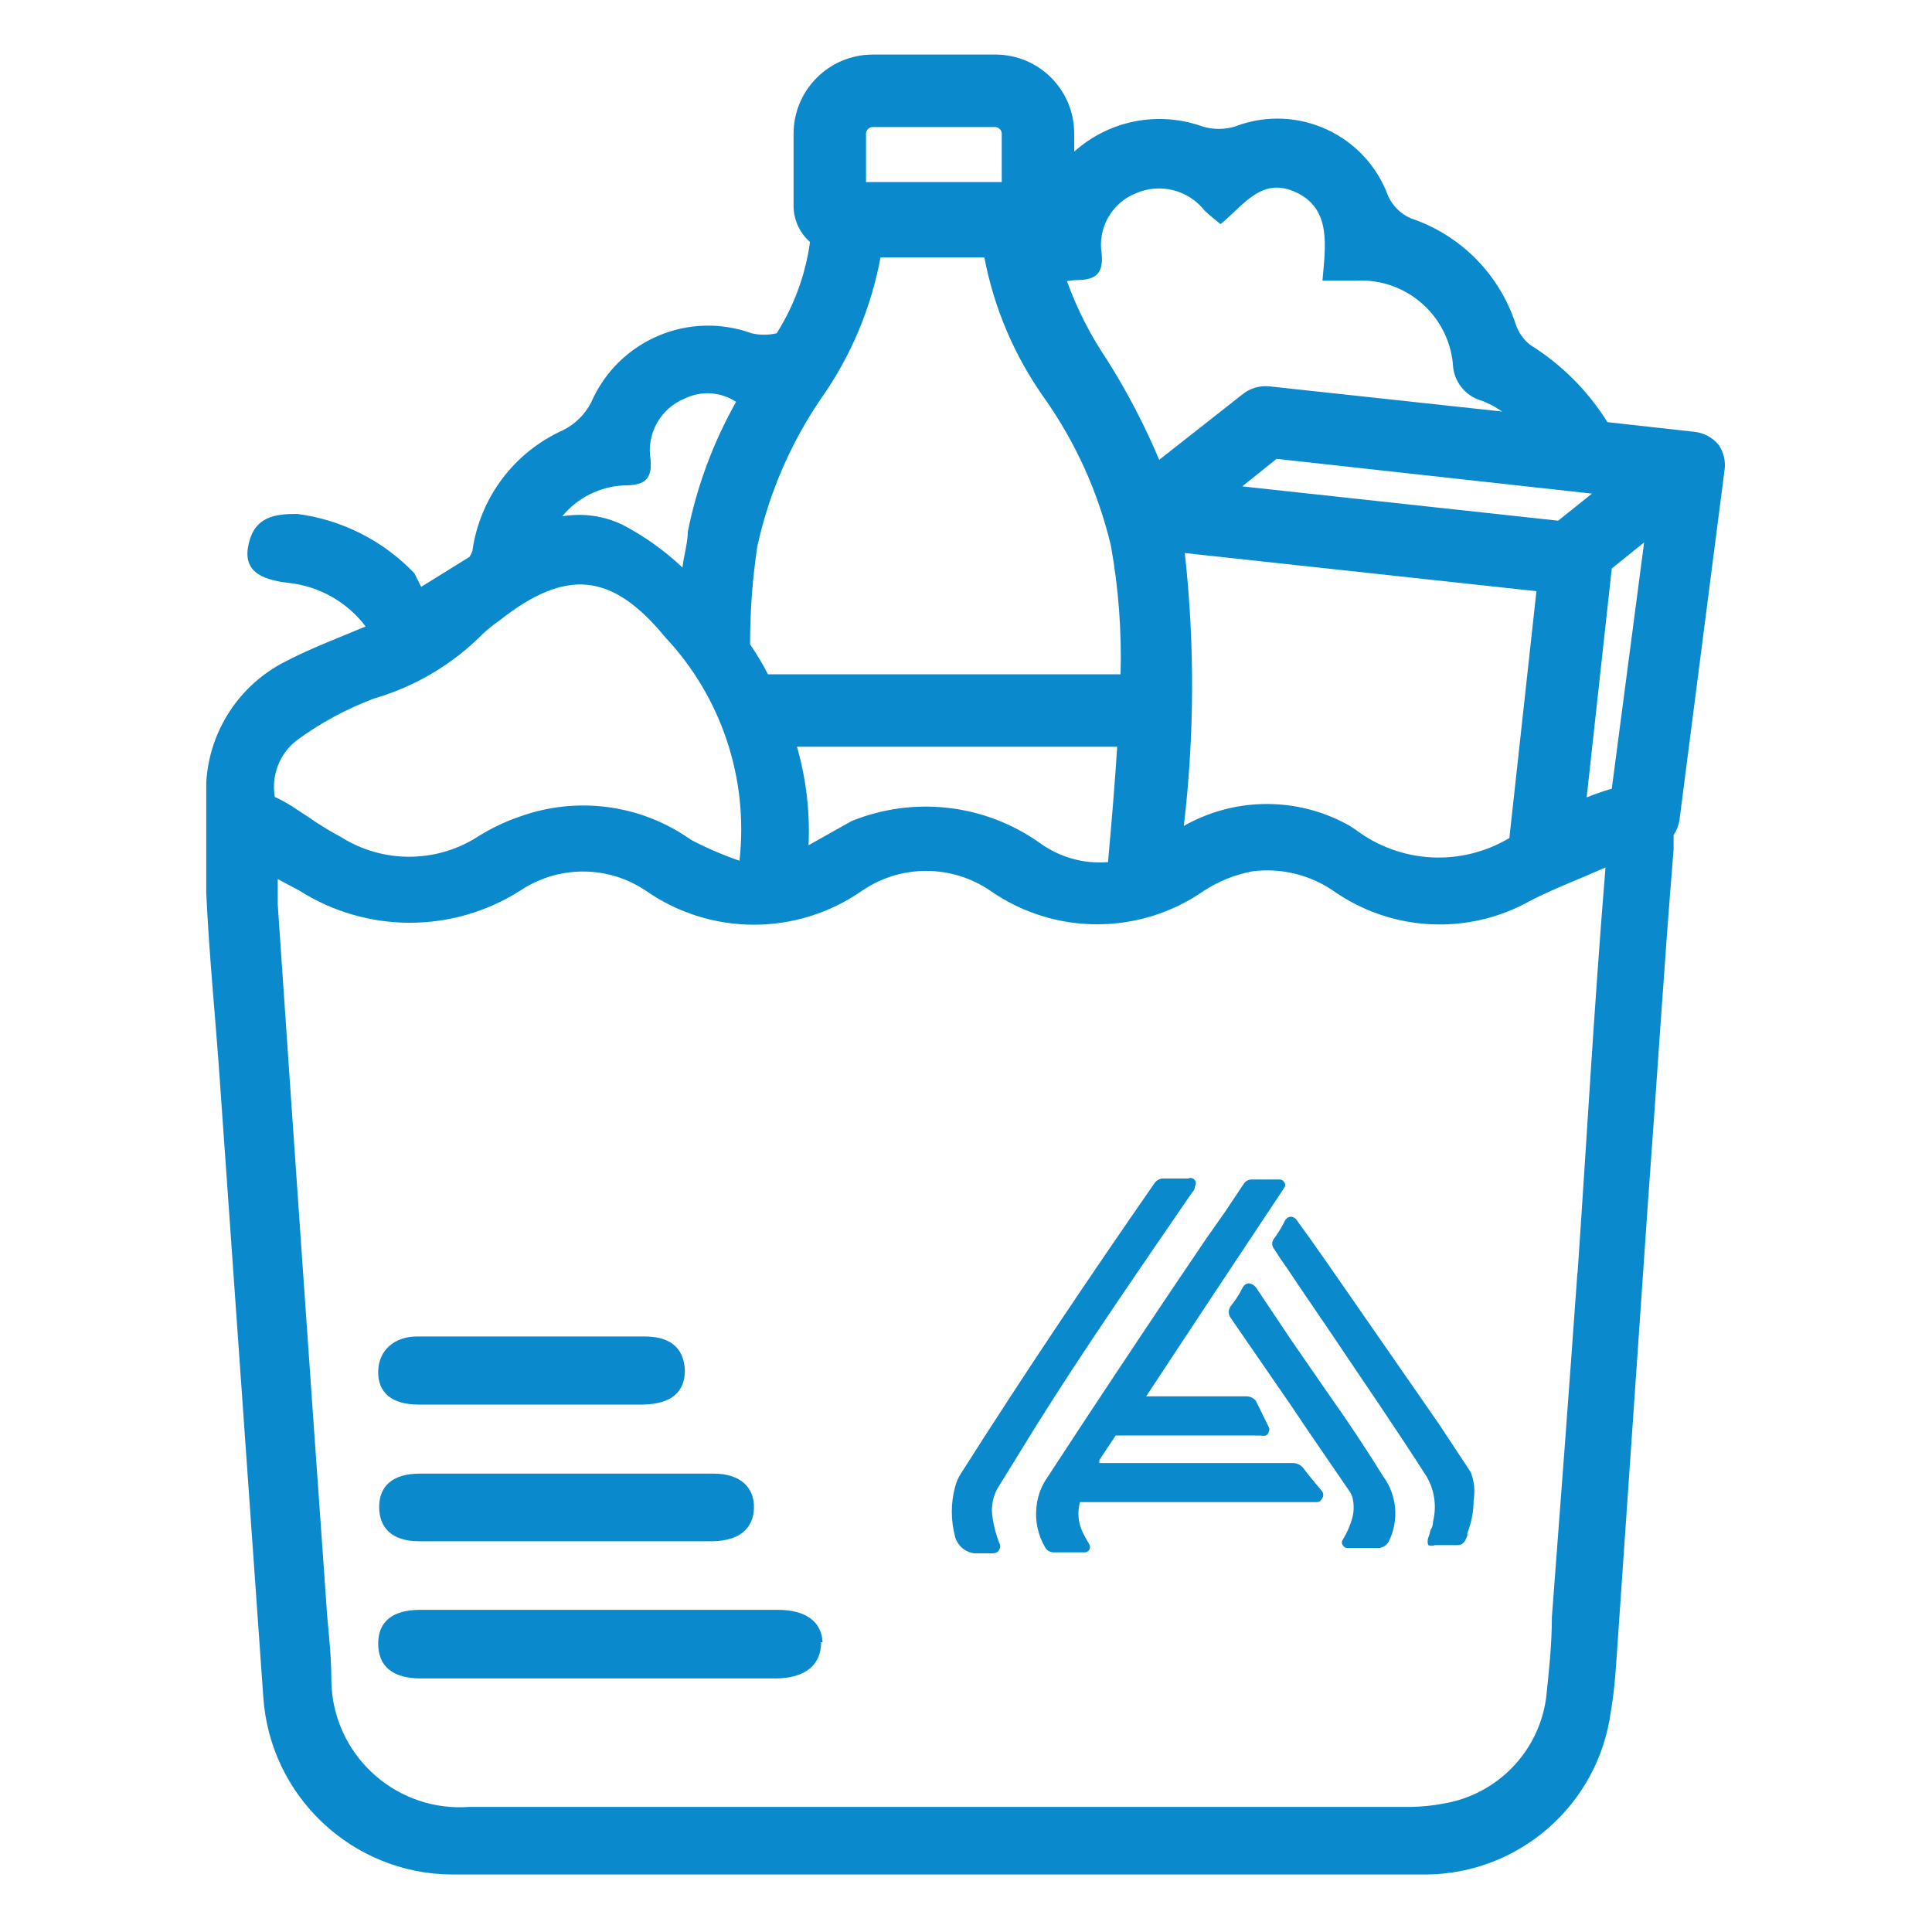
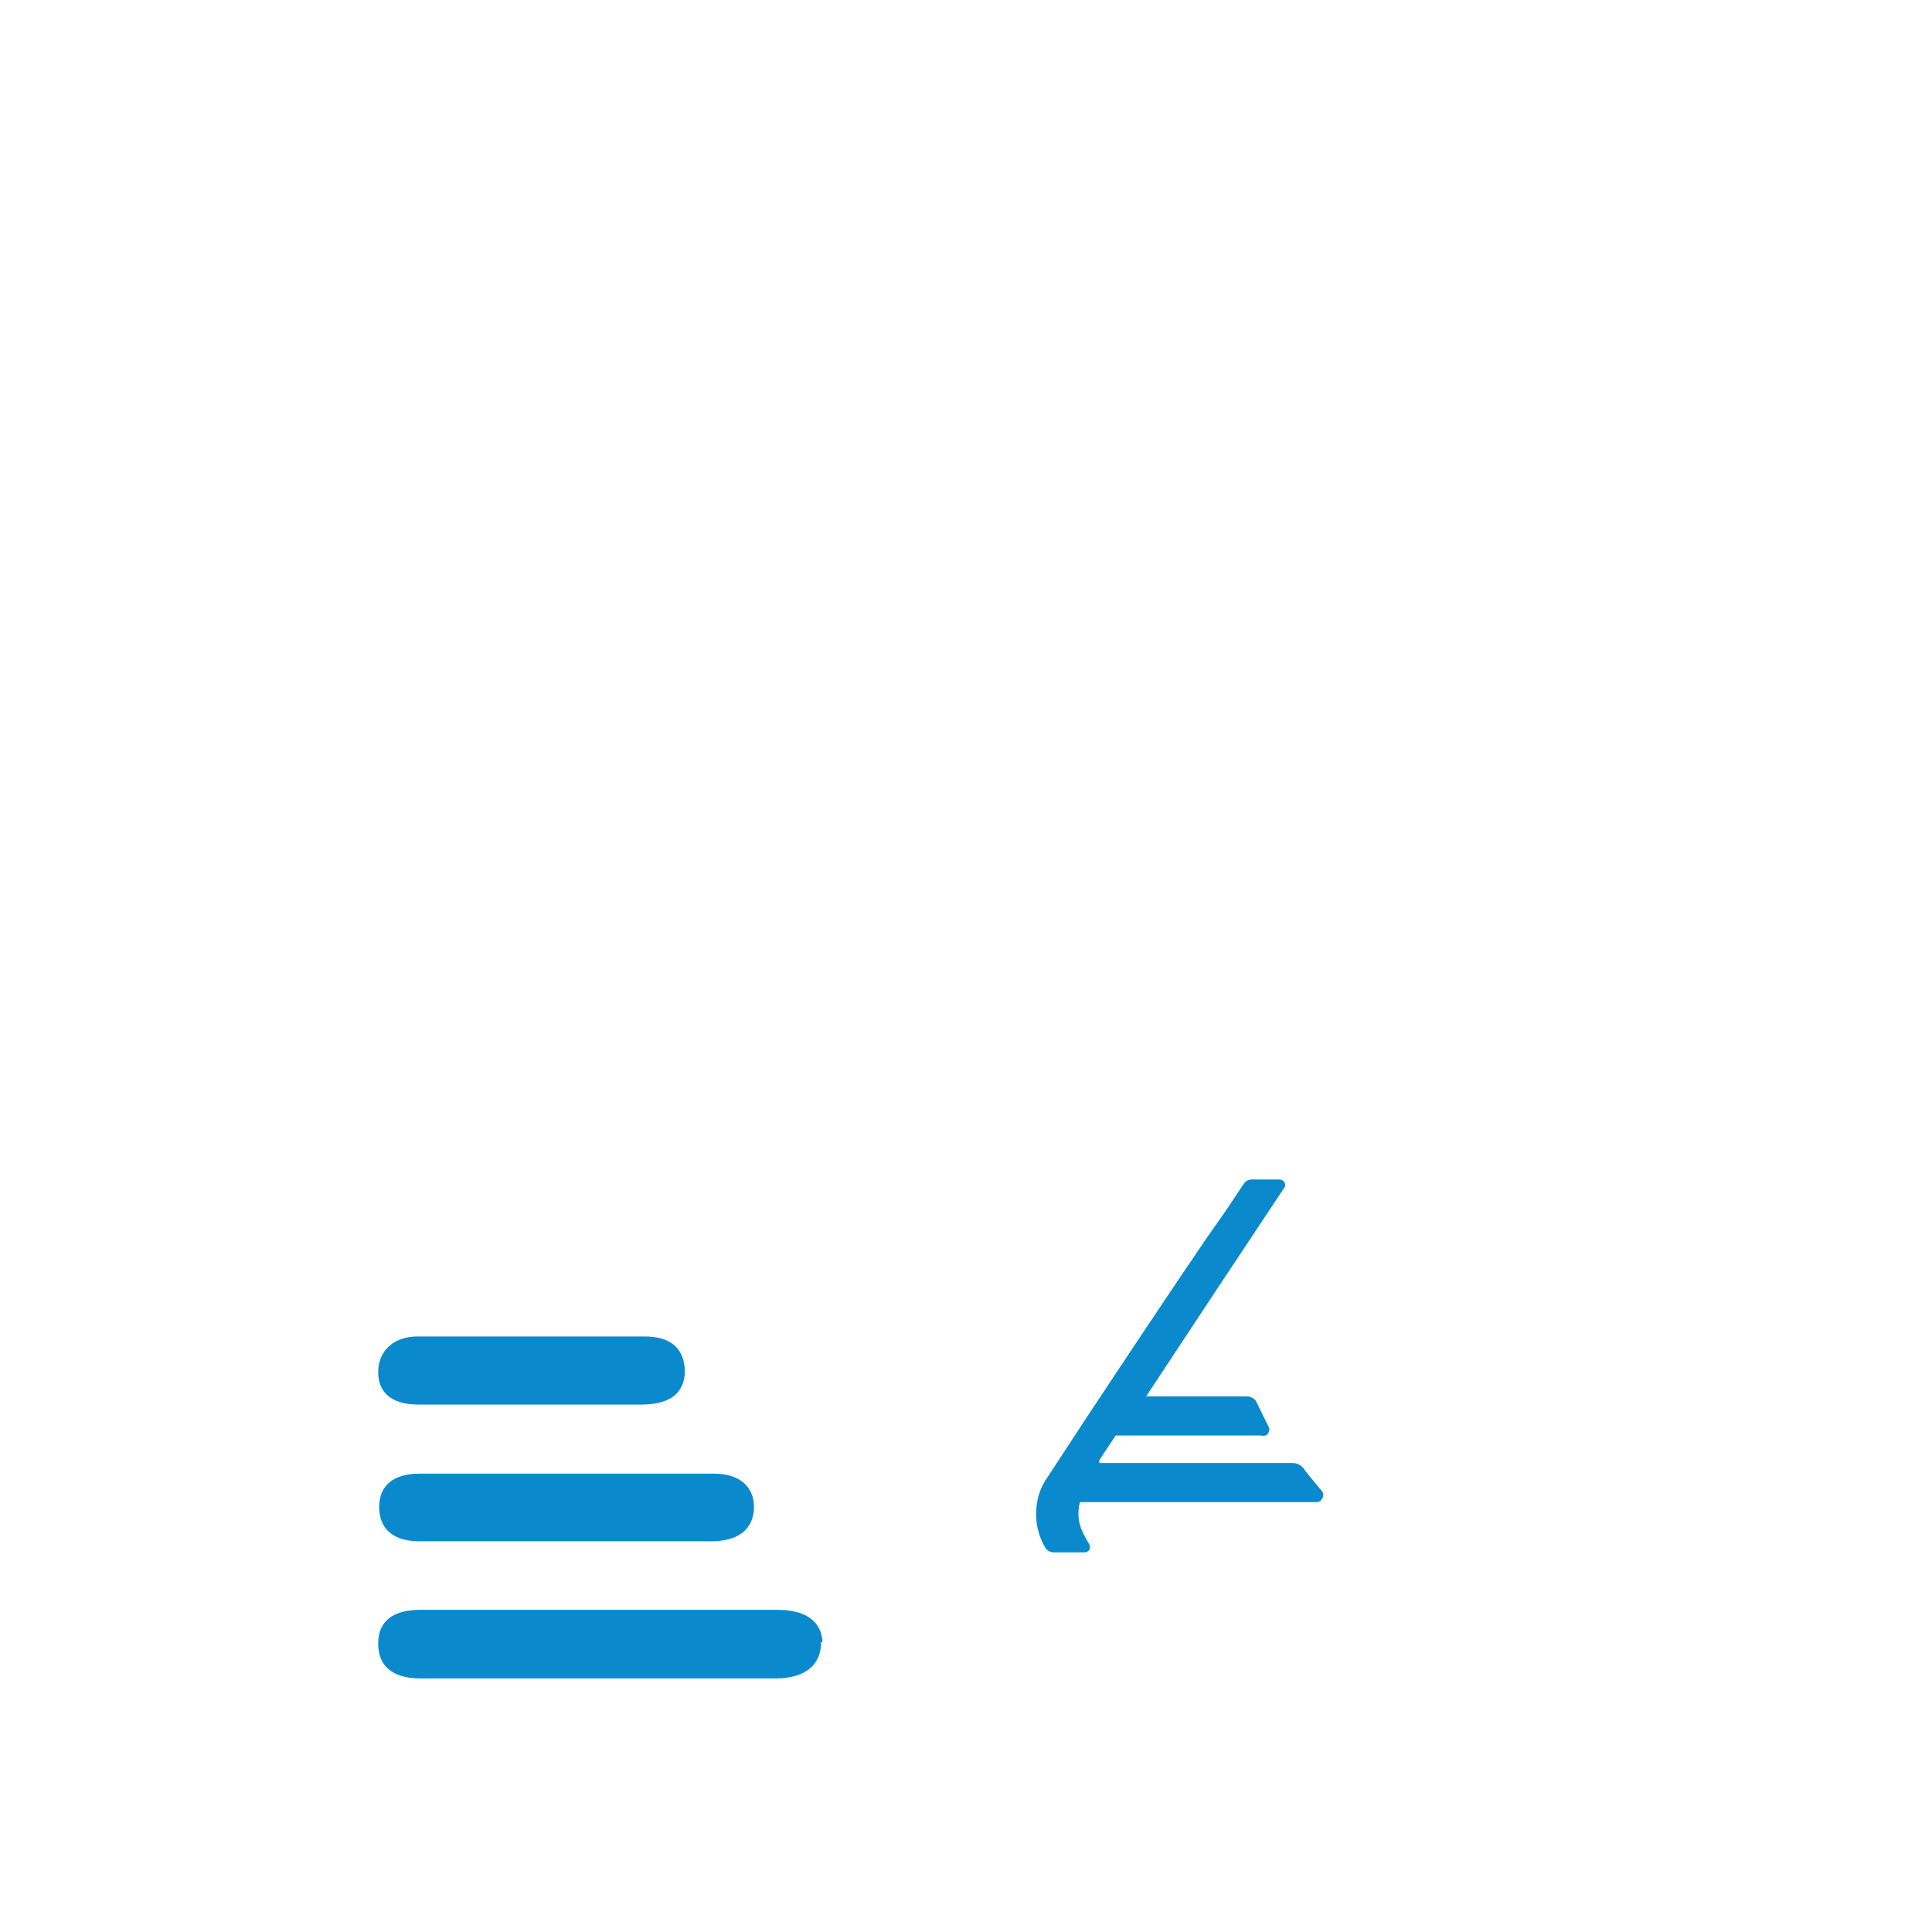
<svg xmlns="http://www.w3.org/2000/svg" viewBox="0 0 40 40" id="Ebene_1" overflow="hidden">
  <defs />
  <path d="M17 34C17 34.46 16.69 34.74 16.08 34.75L8.71 34.75C8.12 34.75 7.83 34.49 7.83 34.03 7.83 33.57 8.13 33.33 8.7 33.33L16.1 33.33C16.68 33.33 17.01 33.57 17.03 34" fill="#0A8ACD" />
  <path d="M14.78 30.51C15.32 30.51 15.62 30.79 15.61 31.22 15.6 31.65 15.3 31.9 14.76 31.91L11.67 31.91C10.67 31.91 9.67 31.91 8.67 31.91 8.13 31.91 7.85 31.64 7.85 31.2 7.85 30.76 8.14 30.51 8.69 30.51L14.81 30.51" fill="#0A8ACD" />
  <path d="M14.18 28.37C14.18 28.83 13.89 29.07 13.31 29.08 12.54 29.08 11.78 29.08 11.01 29.08 10.24 29.08 9.44 29.08 8.66 29.08 8.11 29.08 7.82 28.83 7.83 28.39 7.84 27.95 8.17 27.67 8.64 27.67 10.21 27.67 11.77 27.67 13.34 27.67 13.81 27.67 14.16 27.85 14.18 28.38" fill="#0A8ACD" />
  <path d="M27.36 30.86 27.21 30.68C27.13 30.58 27.05 30.49 26.98 30.39 26.925 30.326 26.844 30.29 26.76 30.29L22.76 30.29 22.76 30.23 23.1 29.72C23.1 29.72 23.1 29.72 23.1 29.72L23.1 29.72C23.1 29.72 23.1 29.72 23.1 29.72 23.1 29.72 23.1 29.72 23.17 29.72L26.09 29.72C26.13 29.728 26.17 29.728 26.21 29.72 26.241 29.703 26.263 29.674 26.27 29.64 26.284 29.612 26.284 29.578 26.27 29.55L26 29 26 29C25.951 28.941 25.877 28.908 25.8 28.91L23.73 28.91 25.09 26.85 26.59 24.59C26.615 24.558 26.615 24.512 26.59 24.48 26.571 24.442 26.532 24.419 26.49 24.42L25.93 24.42C25.858 24.415 25.789 24.45 25.75 24.51L25.75 24.51 25.37 25.08 24.97 25.65C24.12 26.9 23.27 28.18 22.45 29.42L21.69 30.58C21.562 30.76 21.482 30.97 21.46 31.19 21.425 31.485 21.489 31.784 21.64 32.04 21.677 32.104 21.746 32.142 21.82 32.14L22.46 32.14C22.521 32.139 22.569 32.089 22.568 32.028 22.567 32.007 22.561 31.987 22.55 31.97 22.5 31.88 22.45 31.8 22.41 31.71 22.321 31.519 22.303 31.303 22.36 31.1L27.27 31.1C27.314 31.097 27.352 31.07 27.37 31.03 27.409 30.979 27.405 30.906 27.36 30.86Z" fill="#0A8ACD" />
-   <path d="M24.6 24.4 24.1 24.4C24.02 24.394 23.944 24.433 23.9 24.5 22.56 26.43 21.2 28.45 19.9 30.5 19.839 30.591 19.795 30.693 19.77 30.8 19.685 31.128 19.685 31.472 19.77 31.8 19.816 31.995 19.98 32.14 20.18 32.16L20.56 32.16C20.56 32.16 20.66 32.16 20.69 32.08 20.715 32.04 20.715 31.99 20.69 31.95 20.623 31.779 20.576 31.602 20.55 31.42 20.514 31.214 20.55 31.003 20.65 30.82L21.44 29.54C22.44 27.94 23.51 26.4 24.68 24.69L24.68 24.69C24.717 24.657 24.739 24.61 24.74 24.56 24.774 24.51 24.761 24.441 24.71 24.407 24.677 24.385 24.635 24.383 24.6 24.4Z" fill="#0A8ACD" />
-   <path d="M30.45 30.48 29.79 29.48 28 26.9C27.63 26.37 27.25 25.81 26.86 25.28 26.834 25.23 26.785 25.197 26.73 25.19 26.64 25.19 26.6 25.27 26.57 25.34 26.513 25.444 26.45 25.544 26.38 25.64 26.326 25.703 26.326 25.797 26.38 25.86L26.51 26.06 26.65 26.26C26.94 26.7 27.24 27.13 27.53 27.56 28.2 28.56 28.89 29.56 29.53 30.56 29.699 30.843 29.749 31.18 29.67 31.5 29.67 31.5 29.67 31.61 29.62 31.67 29.607 31.728 29.59 31.784 29.57 31.84L29.57 31.84C29.553 31.889 29.553 31.941 29.57 31.99 29.615 32.009 29.665 32.009 29.71 31.99L30.18 31.99C30.31 31.99 30.35 31.87 30.38 31.79L30.38 31.74C30.465 31.523 30.51 31.293 30.51 31.06 30.543 30.865 30.522 30.664 30.45 30.48Z" fill="#0A8ACD" />
-   <path d="M28.64 30.57C28.31 30.04 27.95 29.49 27.49 28.84L26.73 27.74 26 26.65C25.966 26.606 25.916 26.577 25.86 26.57 25.77 26.57 25.73 26.64 25.68 26.75L25.68 26.75C25.624 26.848 25.56 26.942 25.49 27.03 25.424 27.108 25.424 27.222 25.49 27.3L26.73 29.1C27.13 29.7 27.54 30.29 27.95 30.89 27.971 30.924 27.988 30.961 28 31 28.035 31.138 28.035 31.282 28 31.42 27.955 31.582 27.888 31.737 27.8 31.88 27.775 31.912 27.775 31.958 27.8 31.99 27.819 32.028 27.858 32.051 27.9 32.05L28.53 32.05C28.63 32.05 28.72 31.991 28.76 31.9 28.968 31.468 28.922 30.957 28.64 30.57Z" fill="#0A8ACD" />
-   <path d="M35.59 9.22C35.465 9.062 35.281 8.961 35.08 8.94L33.28 8.74C32.876 8.091 32.329 7.544 31.68 7.14 31.54 7.029 31.436 6.88 31.38 6.71 31.044 5.678 30.239 4.865 29.21 4.52 29.002 4.43 28.835 4.266 28.74 4.06 28.278 2.794 26.877 2.142 25.611 2.604 25.598 2.61 25.584 2.615 25.57 2.62 25.351 2.685 25.119 2.685 24.9 2.62 23.985 2.29 22.963 2.49 22.24 3.14L22.24 2.77C22.245 1.87 21.52 1.136 20.62 1.13 20.613 1.13 20.607 1.13 20.6 1.13L18.07 1.13C17.164 1.13 16.43 1.864 16.43 2.77L16.43 4.23C16.422 4.528 16.546 4.814 16.77 5.01 16.678 5.682 16.443 6.327 16.08 6.9 15.909 6.94 15.731 6.94 15.56 6.9 14.249 6.425 12.796 7.052 12.24 8.33 12.111 8.582 11.904 8.785 11.65 8.91 10.639 9.367 9.932 10.311 9.78 11.41 9.764 11.452 9.744 11.492 9.72 11.53L8.72 12.15 8.58 11.87C7.935 11.193 7.077 10.759 6.15 10.64 5.68 10.64 5.28 10.7 5.15 11.25 5.02 11.8 5.36 12 5.99 12.07 6.618 12.141 7.189 12.467 7.57 12.97 7 13.21 6.44 13.42 5.92 13.69 4.961 14.171 4.331 15.128 4.27 16.2 4.27 16.4 4.27 16.61 4.27 16.81L4.27 16.81 4.27 16.81 4.27 16.81C4.27 17.37 4.27 17.94 4.27 18.49 4.33 19.78 4.46 21.06 4.55 22.35L5.45 35.12C5.581 37.182 7.283 38.793 9.35 38.81 16.07 38.81 22.793 38.81 29.52 38.81 31.458 38.797 33.091 37.361 33.35 35.44 33.44 34.93 33.46 34.44 33.5 33.88 33.707 30.893 33.913 27.893 34.12 24.88 34.3 22.45 34.45 20.02 34.65 17.59 34.65 17.49 34.65 17.39 34.65 17.29 34.71 17.199 34.751 17.097 34.77 16.99L35.71 9.69C35.723 9.524 35.681 9.359 35.59 9.22ZM32.96 10.22 32.26 10.78 25.72 10.07 26.43 9.5ZM24.53 11.45 31.81 12.24 31.25 17.35C30.254 17.946 28.997 17.879 28.07 17.18 27.978 17.116 27.881 17.059 27.78 17.01 26.743 16.494 25.517 16.528 24.51 17.1 24.731 15.224 24.738 13.328 24.53 11.45ZM22.25 5.8C22.63 5.8 22.85 5.72 22.81 5.26 22.72 4.725 23.016 4.2 23.52 4 24.02 3.784 24.603 3.931 24.94 4.36 25.03 4.45 25.14 4.53 25.27 4.64 25.76 4.24 26.13 3.64 26.85 3.99 27.57 4.34 27.44 5.1 27.38 5.81L28.08 5.81C29.099 5.757 29.98 6.514 30.08 7.53 30.09 7.894 30.338 8.207 30.69 8.3 30.835 8.357 30.972 8.431 31.1 8.52L26.29 8C26.09 7.977 25.888 8.034 25.73 8.16L24 9.52C23.698 8.802 23.336 8.109 22.92 7.45 22.577 6.943 22.298 6.396 22.09 5.82ZM16.5 15.46 23.13 15.46C23.08 16.26 23.01 17.07 22.94 17.85 22.43 17.891 21.922 17.745 21.51 17.44 20.375 16.644 18.914 16.478 17.63 17L16.74 17.5C16.772 16.811 16.691 16.122 16.5 15.46ZM17.93 2.77C17.93 2.693 17.993 2.63 18.07 2.63L20.6 2.63C20.677 2.63 20.74 2.693 20.74 2.77L20.74 3.77 17.93 3.77ZM15.68 11.31C15.92 10.215 16.368 9.176 17 8.25 17.616 7.377 18.035 6.381 18.23 5.33L20.38 5.33C20.58 6.378 21.003 7.37 21.62 8.24 22.272 9.162 22.74 10.201 23 11.3 23.158 12.178 23.225 13.069 23.2 13.96L15.9 13.96C15.79 13.746 15.666 13.539 15.53 13.34L15.53 13.27C15.532 12.614 15.582 11.959 15.68 11.31ZM12.91 10.05C13.29 10.05 13.51 9.97 13.47 9.52 13.379 8.982 13.674 8.454 14.18 8.25 14.521 8.084 14.924 8.111 15.24 8.32 14.767 9.158 14.429 10.066 14.24 11.01 14.24 11.23 14.16 11.49 14.13 11.75 13.757 11.397 13.336 11.097 12.88 10.86 12.494 10.677 12.061 10.618 11.64 10.69 11.954 10.307 12.415 10.075 12.91 10.05ZM6.14 15.33C6.634 14.967 7.176 14.674 7.75 14.46 8.602 14.212 9.376 13.751 10 13.12 10.11 13.018 10.227 12.925 10.35 12.84 11.71 11.77 12.66 11.84 13.77 13.19 14.938 14.432 15.501 16.125 15.31 17.82L15.31 17.82C14.966 17.702 14.632 17.558 14.31 17.39 13.284 16.661 11.966 16.478 10.78 16.9 10.464 17.006 10.161 17.151 9.88 17.33 9.019 17.874 7.921 17.874 7.06 17.33 6.828 17.207 6.605 17.07 6.39 16.92L6.07 16.71C5.949 16.63 5.822 16.56 5.69 16.5 5.613 16.057 5.786 15.607 6.14 15.33ZM32.66 26.33C32.49 28.72 32.31 31.11 32.13 33.48 32.13 34.04 32.07 34.6 32.01 35.16 31.855 36.272 30.997 37.154 29.89 37.34 29.669 37.383 29.445 37.406 29.22 37.41L9.72 37.41C8.255 37.52 6.978 36.422 6.867 34.958 6.862 34.885 6.86 34.813 6.86 34.74 6.86 34.19 6.78 33.66 6.75 33.11 6.41 28.323 6.077 23.527 5.75 18.72 5.75 18.57 5.75 18.42 5.75 18.2L6.2 18.44C7.594 19.326 9.376 19.326 10.77 18.44 11.556 17.912 12.584 17.912 13.37 18.44 14.715 19.38 16.505 19.38 17.85 18.44 18.649 17.895 19.701 17.895 20.5 18.44 21.831 19.369 23.599 19.369 24.93 18.44 25.234 18.242 25.574 18.107 25.93 18.04 26.517 17.965 27.111 18.107 27.6 18.44 28.812 19.295 30.41 19.373 31.7 18.64 32.17 18.4 32.7 18.2 33.24 17.96 33 20.89 32.85 23.63 32.66 26.38ZM33.37 16.33C33.193 16.38 33.02 16.44 32.85 16.51L33.37 11.77 34.04 11.23Z" fill="#0A8ACD" />
</svg>